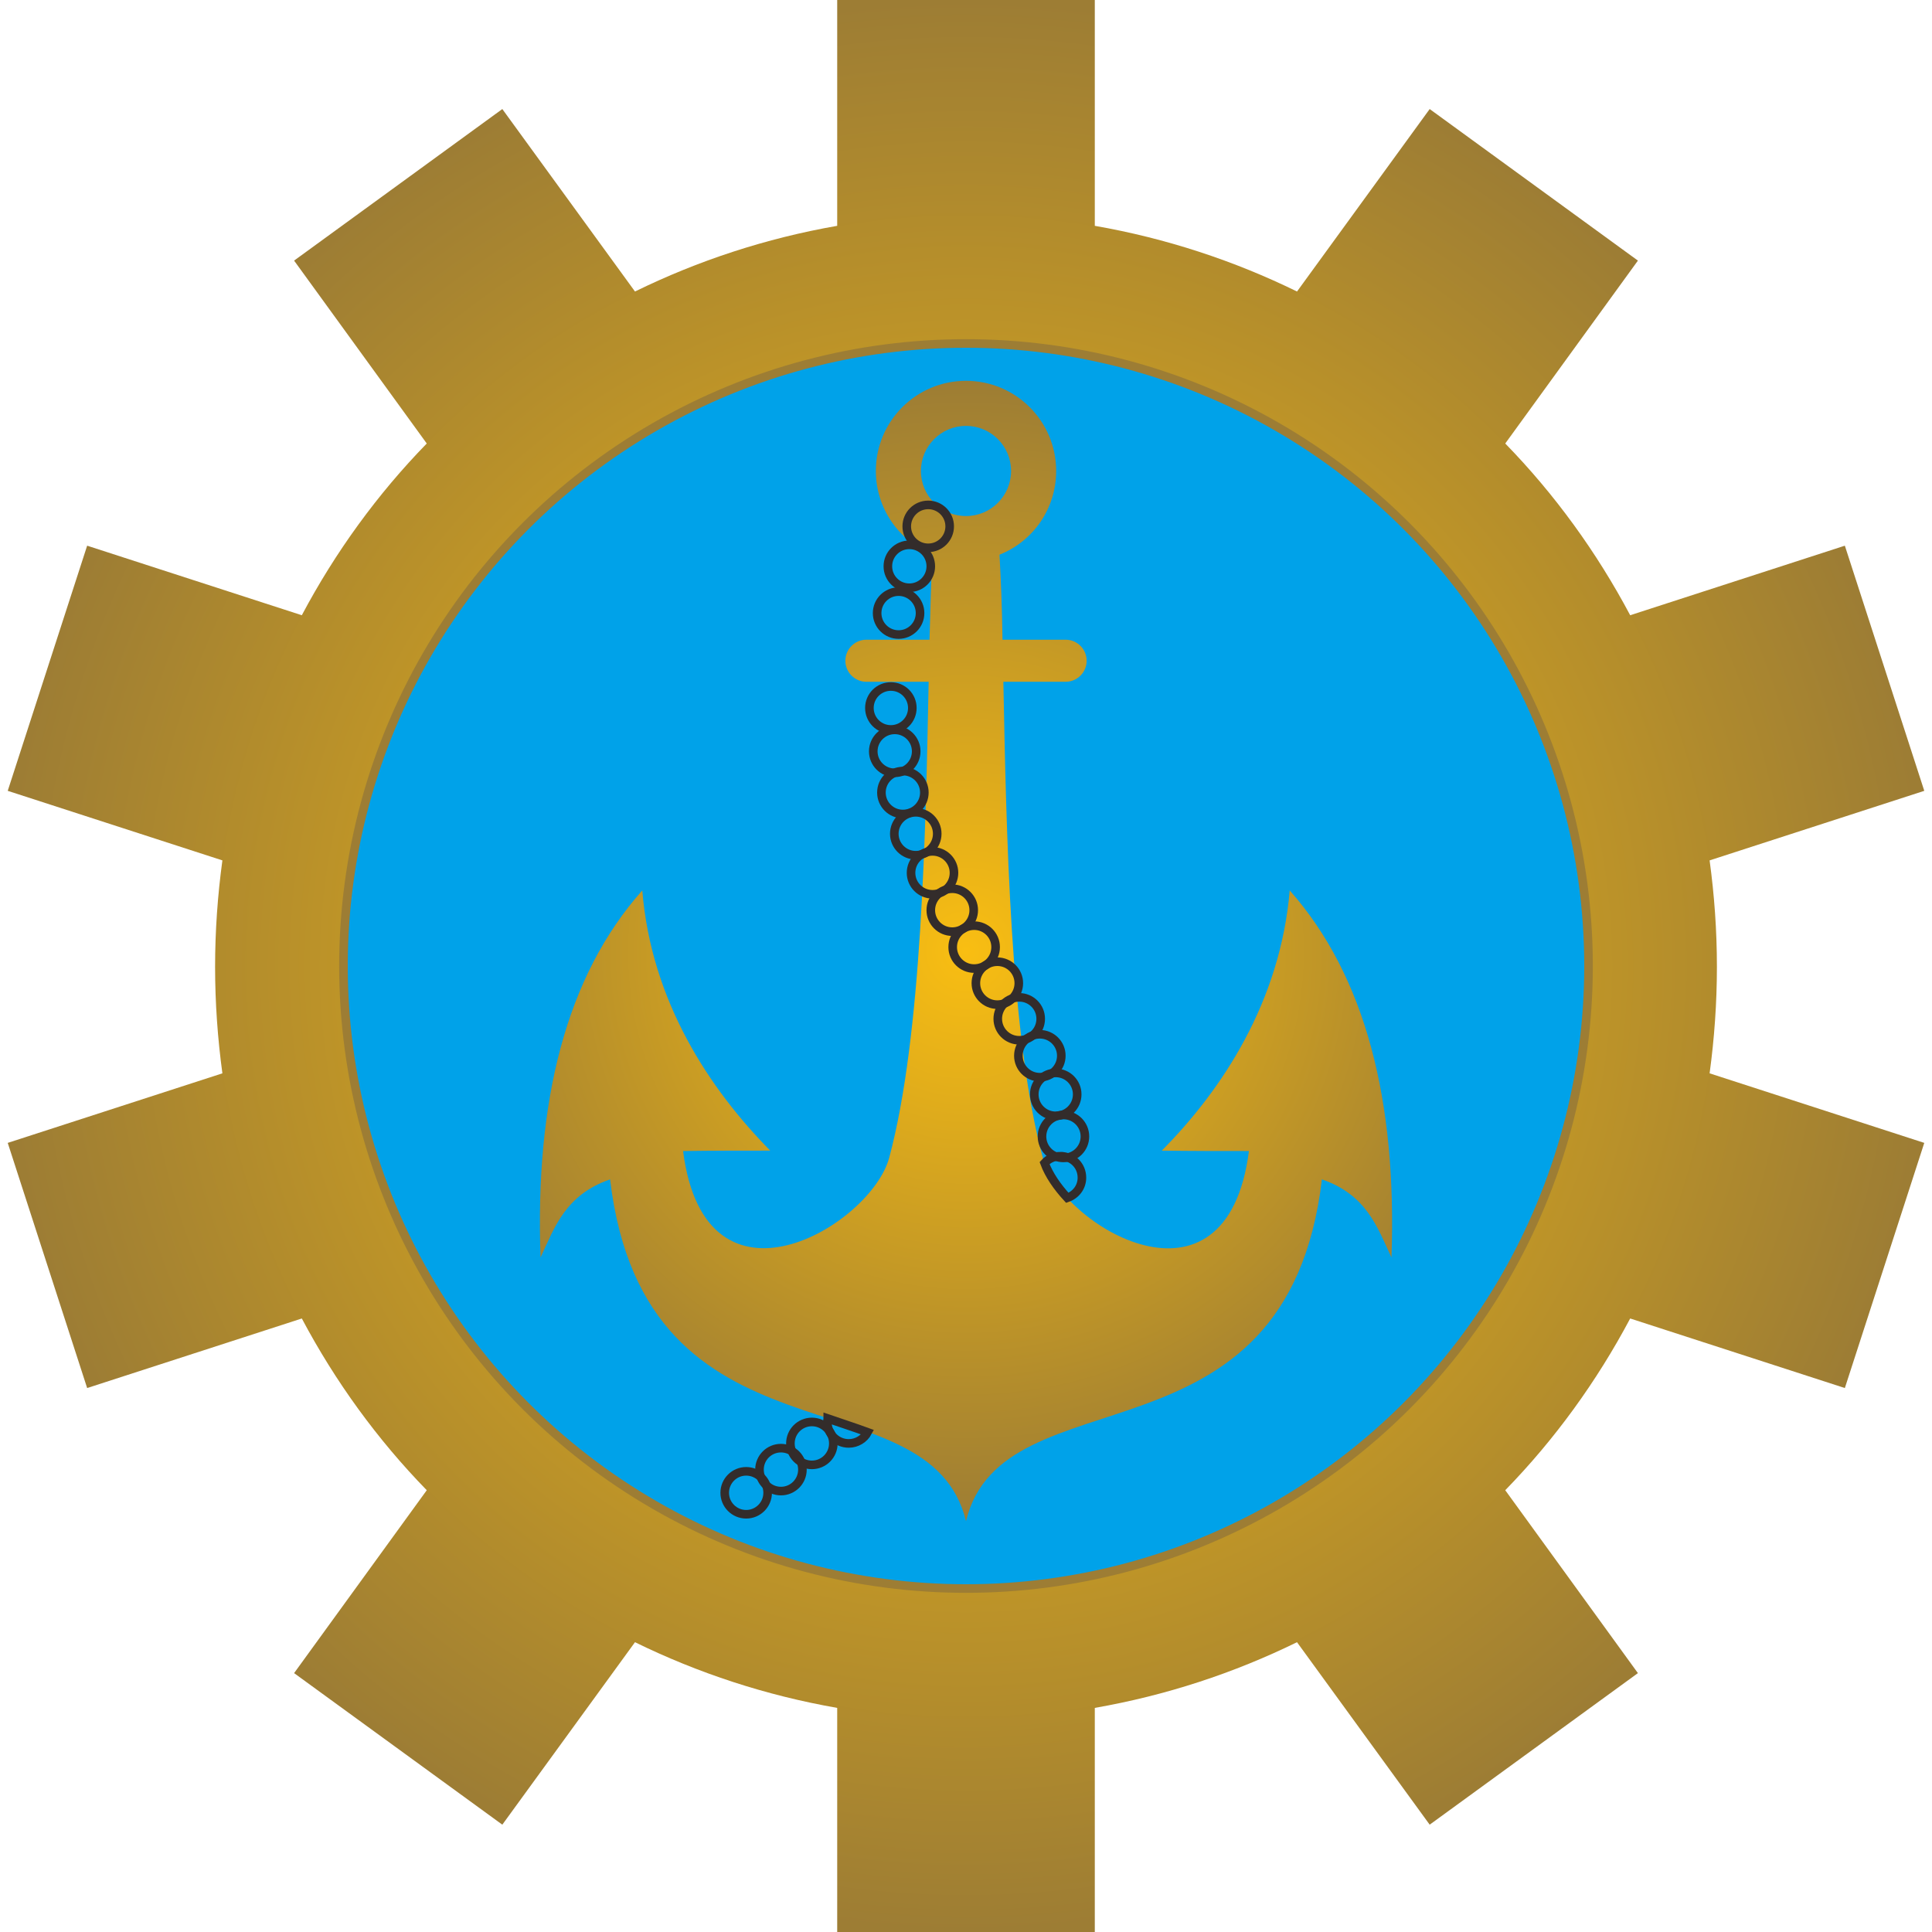
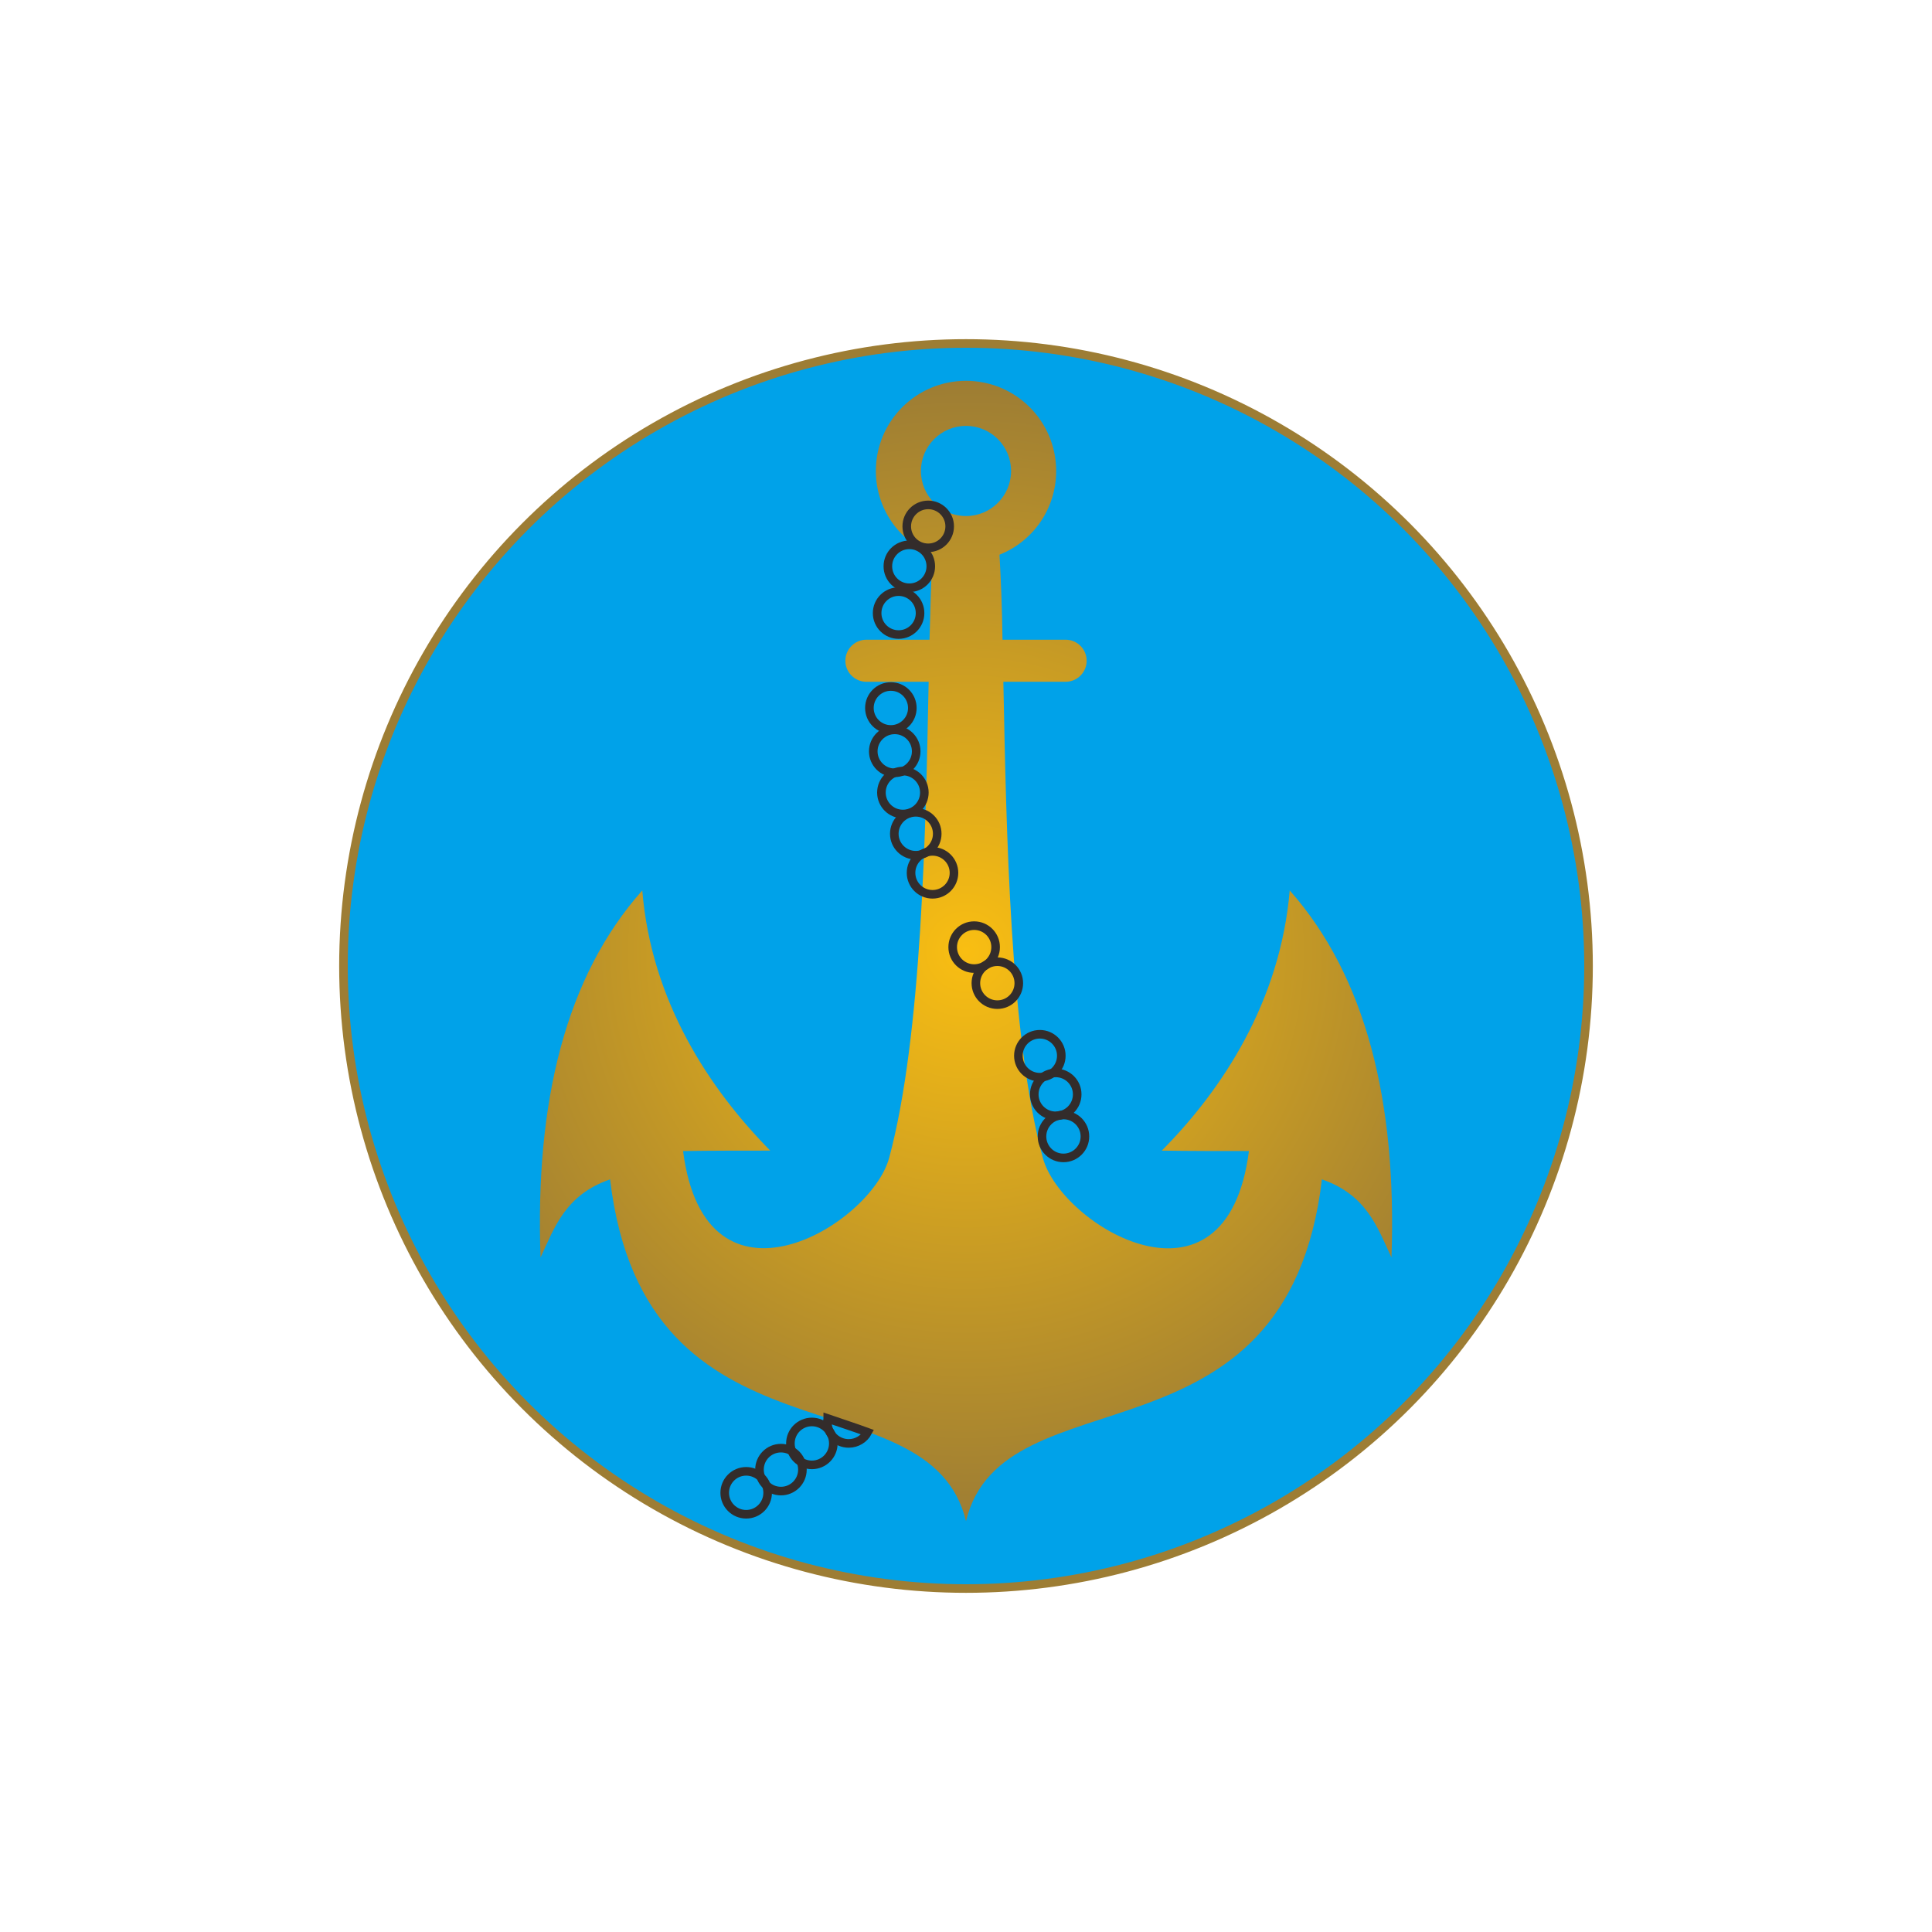
<svg xmlns="http://www.w3.org/2000/svg" xmlns:xlink="http://www.w3.org/1999/xlink" xml:space="preserve" width="45mm" height="45mm" style="shape-rendering:geometricPrecision; text-rendering:geometricPrecision; image-rendering:optimizeQuality; fill-rule:evenodd; clip-rule:evenodd" viewBox="0 0 4500 4500">
  <defs>
    <style type="text/css">
   
    .str1 {stroke:#332C2B;stroke-width:20}
    .str0 {stroke:#9D7D34;stroke-width:20}
    .fil3 {fill:none}
    .fil1 {fill:#00A2E9}
    .fil0 {fill:url(#id0)}
    .fil2 {fill:url(#id1)}
   
  </style>
    <radialGradient id="id0" gradientUnits="userSpaceOnUse" cx="2250" cy="2250" r="2250" fx="2250" fy="2250">
      <stop offset="0" style="stop-color:#F9BE12" />
      <stop offset="1" style="stop-color:#9D7D34" />
    </radialGradient>
    <radialGradient id="id1" gradientUnits="userSpaceOnUse" xlink:href="#id0" cx="2250" cy="2215.74" r="1328.38" fx="2250" fy="2215.74">
  </radialGradient>
  </defs>
  <g id="Layer_x0020_1">
-     <path class="fil0" d="M2550 526c166,29 324,81 471,153l309 -425 485 353 -309 426c115,118 213,253 291,400l500 -162 185 571 -500 162c11,81 17,163 17,248 0,84 -6,167 -17,248l500 162 -185 571 -500 -162c-78,147 -176,282 -291,400l309 426 -485 353 -309 -425c-147,72 -305,124 -471,153l0 526 -600 0 0 -526c-166,-29 -324,-81 -471,-153l-309 425 -485 -353 309 -426c-115,-118 -213,-253 -291,-400l-500 162 -185 -571 500 -162c-11,-81 -17,-164 -17,-248 0,-84 6,-167 17,-248l-500 -162 185 -571 500 162c78,-147 176,-282 291,-400l-309 -426 485 -353 309 425c147,-72 305,-124 471,-153l0 -526 600 0 0 526z" />
    <circle class="fil1 str0" cx="2250" cy="2250" r="1450" />
    <path class="fil2" d="M2250 887c116,0 210,94 210,210 0,88 -54,164 -132,195l0 0c3,53 6,120 7,198l147 0c27,0 49,22 49,49l0 0c0,27 -22,49 -49,49l-145 0c7,345 15,824 92,1109 43,159 428,389 480,-16 -68,0 -135,0 -203,-1 141,-142 276,-347 298,-606 177,200 250,491 237,855 -33,-71 -58,-146 -162,-182 -82,691 -743,441 -829,796 -86,-354 -747,-105 -829,-796 -104,36 -129,111 -162,182 -13,-364 59,-655 237,-855 21,259 157,463 298,606 -68,0 -135,0 -203,1 52,405 437,174 480,16 77,-286 85,-765 92,-1109l-145 0c-27,0 -49,-22 -49,-49l0 0c0,-27 22,-49 49,-49l147 0c2,-78 4,-146 7,-198l0 0c-77,-31 -132,-107 -132,-195 0,-116 94,-210 210,-210zm0 105c58,0 105,47 105,105 0,58 -47,105 -105,105 -58,0 -105,-47 -105,-105 0,-58 47,-105 105,-105z" />
    <circle class="fil3 str1" cx="2118" cy="1319" r="50" />
    <circle class="fil3 str1" cx="2093" cy="1428" r="50" />
    <circle class="fil3 str1" cx="2075" cy="1649" r="50" />
    <circle class="fil3 str1" cx="2084" cy="1750" r="50" />
    <circle class="fil3 str1" cx="2103" cy="1846" r="50" />
    <circle class="fil3 str1" cx="2133" cy="1942" r="50" />
    <circle class="fil3 str1" cx="2172" cy="2033" r="50" />
-     <circle class="fil3 str1" cx="2218" cy="2120" r="50" />
    <circle class="fil3 str1" cx="2269" cy="2206" r="50" />
    <circle class="fil3 str1" cx="2162" cy="1226" r="50" />
    <circle class="fil3 str1" cx="2323" cy="2290" r="50" />
-     <circle class="fil3 str1" cx="2374" cy="2373" r="50" />
    <circle class="fil3 str1" cx="2422" cy="2459" r="50" />
    <circle class="fil3 str1" cx="2459" cy="2549" r="50" />
    <circle class="fil3 str1" cx="2477" cy="2647" r="50" />
-     <path class="fil3 str1" d="M2470 2693c-15,0 -28,6 -37,16 10,27 29,55 53,81 20,-7 34,-25 34,-47 0,-28 -22,-50 -50,-50z" />
+     <path class="fil3 str1" d="M2470 2693z" />
    <circle class="fil3 str1" cx="1738" cy="3477" r="50" />
    <circle class="fil3 str1" cx="1819" cy="3423" r="50" />
    <circle class="fil3 str1" cx="1891" cy="3362" r="50" />
    <path class="fil3 str1" d="M1928 3304c0,3 -1,5 -1,8 0,28 22,50 50,50 19,0 36,-11 44,-26 -30,-11 -61,-21 -93,-32z" />
  </g>
</svg>